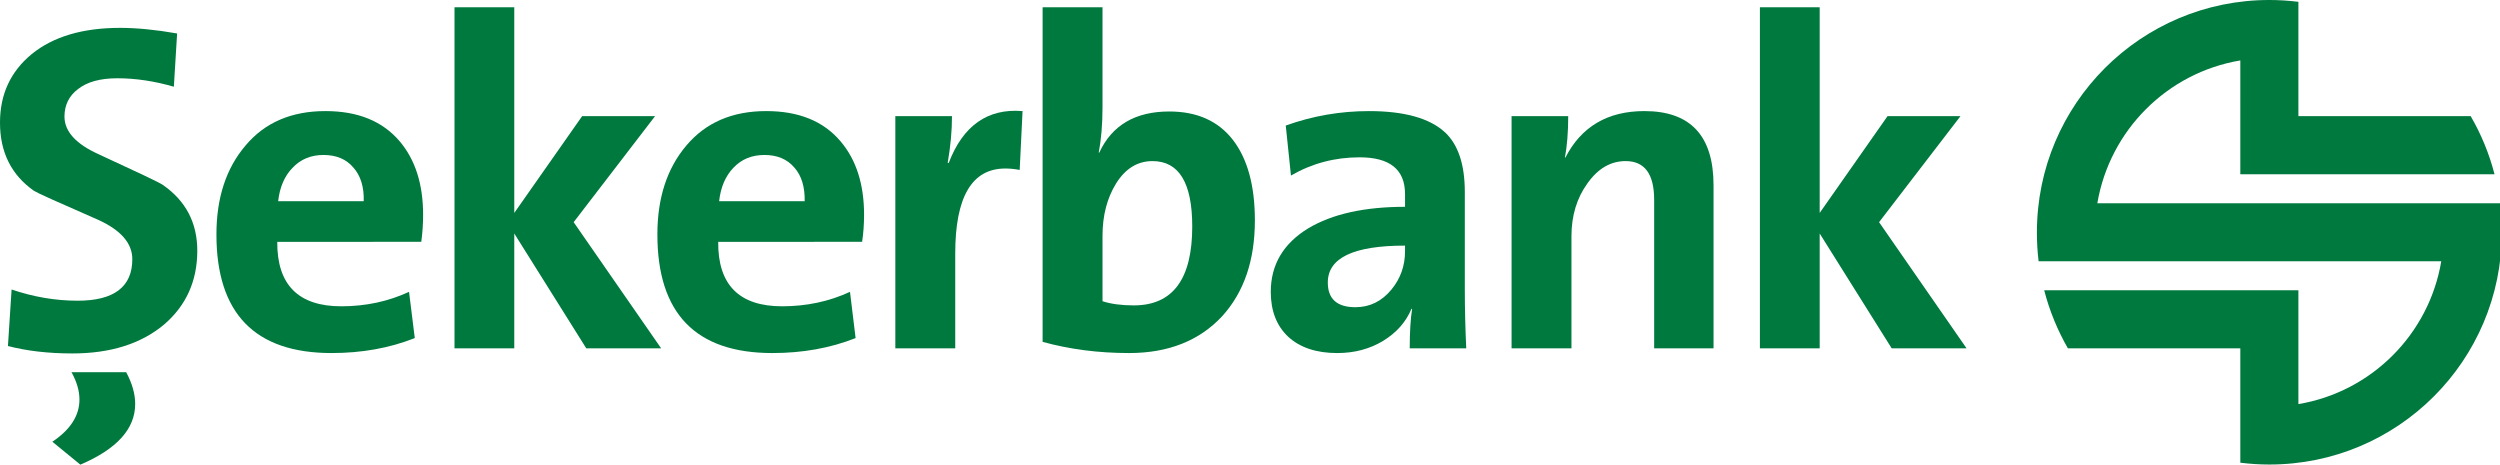
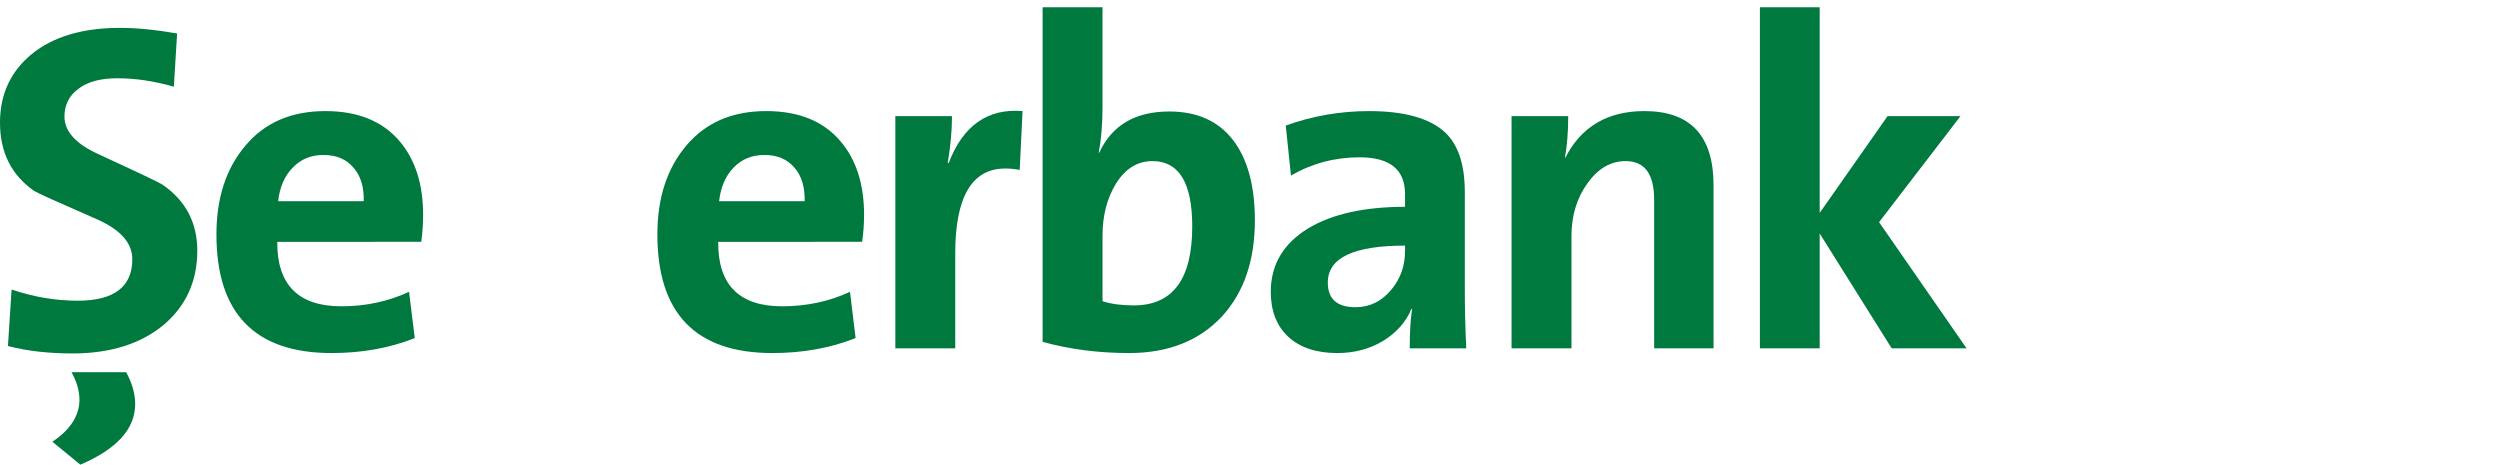
<svg xmlns="http://www.w3.org/2000/svg" version="1.1" id="Layer_1" x="0px" y="0px" width="461.74px" height="85.796px" viewBox="0 0 461.74 85.796" enable-background="new 0 0 461.74 85.796" xml:space="preserve">
-   <path fill="#00793E" d="M387.369,37.546h74.371c0.217,1.756,0.337,3.536,0.337,5.364c0,23.691-19.218,42.886-42.935,42.886  c-1.828,0-3.607-0.12-5.363-0.337V64.341h-31.846c-1.9-3.319-3.392-6.903-4.378-10.728h46.951v21.022  C438,72.375,448.632,61.743,450.893,48.25h-74.371c-0.217-1.756-0.313-3.536-0.313-5.34c0-23.716,19.218-42.91,42.934-42.91  c1.805,0,3.608,0.12,5.364,0.337v21.118h31.821c1.925,3.319,3.416,6.903,4.402,10.728h-46.951V11.161  C400.285,13.421,389.654,24.053,387.369,37.546" />
  <path fill-rule="evenodd" clip-rule="evenodd" fill="#00793E" d="M148.622,37.162c0.048-2.646-0.577-4.714-1.9-6.206  c-1.323-1.563-3.175-2.333-5.532-2.333c-2.309,0-4.209,0.77-5.701,2.333c-1.491,1.539-2.381,3.607-2.669,6.206H148.622   M159.59,39.663c0,1.731-0.12,3.391-0.361,5.003H132.65c-0.072,7.938,3.873,11.906,11.81,11.906c4.498,0,8.683-0.891,12.532-2.67  l1.034,8.539c-4.666,1.852-9.79,2.766-15.37,2.766c-14.167,0-21.239-7.313-21.239-21.912c0-6.735,1.78-12.195,5.34-16.404  c3.584-4.257,8.491-6.374,14.769-6.374c5.989,0,10.583,1.852,13.734,5.604C158.146,29.513,159.59,34.035,159.59,39.663z" />
  <path fill-rule="evenodd" clip-rule="evenodd" fill="#00793E" d="M220.203,41.828c0-8.058-2.454-12.074-7.336-12.074  c-2.766,0-5.003,1.371-6.735,4.137c-1.66,2.694-2.501,5.917-2.501,9.645v12.099c1.54,0.505,3.488,0.77,5.772,0.77  C216.619,56.403,220.203,51.545,220.203,41.828 M231.771,40.697c0,7.36-1.996,13.253-6.037,17.703  c-4.209,4.521-9.934,6.807-17.197,6.807c-5.677,0-11.016-0.697-15.971-2.068V1.347h11.064v18.473c0,3.151-0.241,5.941-0.698,8.371  h0.096c2.357-5.075,6.663-7.601,12.94-7.601c5.124,0,9.044,1.756,11.762,5.268C230.425,29.368,231.771,34.323,231.771,40.697z" />
  <path fill-rule="evenodd" clip-rule="evenodd" fill="#00793E" d="M259.505,46.397v-1.034c-9.501,0-14.264,2.262-14.264,6.807  c0,3.055,1.708,4.57,5.1,4.57c2.646,0,4.858-1.082,6.662-3.271C258.663,51.449,259.505,49.092,259.505,46.397 M270.81,64.341  h-10.438c0-2.982,0.144-5.411,0.433-7.239l-0.097-0.097c-1.034,2.478-2.79,4.45-5.268,5.965c-2.477,1.491-5.291,2.237-8.466,2.237  c-3.849,0-6.88-1.011-9.068-3.03c-2.116-1.997-3.199-4.763-3.199-8.274c0-5.003,2.31-8.924,6.928-11.738  c4.426-2.646,10.391-3.969,17.871-3.969v-2.333c0-4.546-2.79-6.807-8.395-6.807c-4.546,0-8.779,1.106-12.676,3.367l-0.962-9.236  c4.955-1.78,10.078-2.669,15.369-2.669c6.566,0,11.257,1.323,14.096,3.969c2.405,2.285,3.607,5.941,3.607,10.944v17.871  C270.545,57.102,270.641,60.781,270.81,64.341z" />
  <path fill-rule="evenodd" clip-rule="evenodd" fill="#00793E" d="M188.862,20.517l-0.529,10.872  c-0.962-0.192-1.852-0.265-2.669-0.265c-6.158,0-9.236,5.244-9.236,15.706v17.511h-11.064V21.455h10.463  c0,2.718-0.265,5.58-0.793,8.635h0.192C177.87,23.187,182.416,19.988,188.862,20.517" />
  <path fill-rule="evenodd" clip-rule="evenodd" fill="#00793E" d="M316.485,64.341h-10.968V36.897c0-4.762-1.756-7.144-5.268-7.144  c-2.766,0-5.123,1.371-7.071,4.137c-1.948,2.694-2.935,5.941-2.935,9.742v20.709H279.18V21.455h10.463  c0,2.982-0.216,5.532-0.601,7.601l0.071,0.072c2.935-5.749,7.817-8.611,14.601-8.611c8.515,0,12.771,4.57,12.771,13.71V64.341" />
  <polyline fill-rule="evenodd" clip-rule="evenodd" fill="#00793E" points="363.221,64.341 349.39,64.341 336.089,43.126   336.089,64.341 325.049,64.341 325.049,1.347 336.089,1.347 336.089,39.326 348.62,21.455 362.09,21.455 347.057,41.034   363.221,64.341 " />
  <path fill-rule="evenodd" clip-rule="evenodd" fill="#00793E" d="M67.179,37.162c0.072-2.646-0.577-4.714-1.9-6.206  c-1.323-1.563-3.151-2.333-5.532-2.333c-2.285,0-4.186,0.77-5.677,2.333c-1.516,1.539-2.405,3.607-2.694,6.206H67.179   M78.147,39.663c0,1.731-0.121,3.391-0.337,5.003H51.208c-0.048,7.938,3.896,11.906,11.834,11.906c4.498,0,8.659-0.891,12.507-2.67  l1.059,8.539c-4.667,1.852-9.79,2.766-15.37,2.766c-14.167,0-21.263-7.313-21.263-21.912c0-6.735,1.78-12.195,5.363-16.404  c3.56-4.257,8.491-6.374,14.769-6.374c5.989,0,10.56,1.852,13.734,5.604C76.704,29.513,78.147,34.035,78.147,39.663z" />
  <path fill-rule="evenodd" clip-rule="evenodd" fill="#00793E" d="M23.307,68.743c1.106,2.068,1.66,4.017,1.66,5.868  c0,4.594-3.368,8.322-10.126,11.209l-5.171-4.233c3.343-2.237,5.003-4.835,5.003-7.77c0-1.611-0.481-3.295-1.467-5.074H23.307" />
  <path fill-rule="evenodd" clip-rule="evenodd" fill="#00793E" d="M36.439,46.302c0,5.58-2.044,10.126-6.133,13.638  c-4.257,3.56-9.91,5.34-16.933,5.34c-4.426,0-8.395-0.457-11.906-1.371l0.674-10.439c4.041,1.371,8.105,2.069,12.195,2.069  c6.734,0,10.102-2.574,10.102-7.673c0-2.935-2.117-5.364-6.302-7.264c-7.384-3.223-11.329-5.003-11.834-5.34  C2.092,32.327,0,28.118,0,22.658c0-5.244,1.948-9.453,5.869-12.676c3.969-3.223,9.405-4.834,16.308-4.834  c3.055,0,6.566,0.336,10.535,1.034l-0.601,9.837c-3.56-1.034-7.048-1.563-10.439-1.563c-3.175,0-5.58,0.673-7.264,1.997  c-1.659,1.25-2.501,2.958-2.501,5.075c0,2.766,2.141,5.099,6.397,6.999c7.24,3.344,11.161,5.195,11.738,5.604  C34.299,37.065,36.439,41.13,36.439,46.302" />
-   <polyline fill-rule="evenodd" clip-rule="evenodd" fill="#00793E" points="122.116,64.341 108.285,64.341 94.984,43.126   94.984,64.341 83.944,64.341 83.944,1.347 94.984,1.347 94.984,39.326 107.516,21.455 120.985,21.455 105.952,41.034   122.116,64.341 " />
</svg>